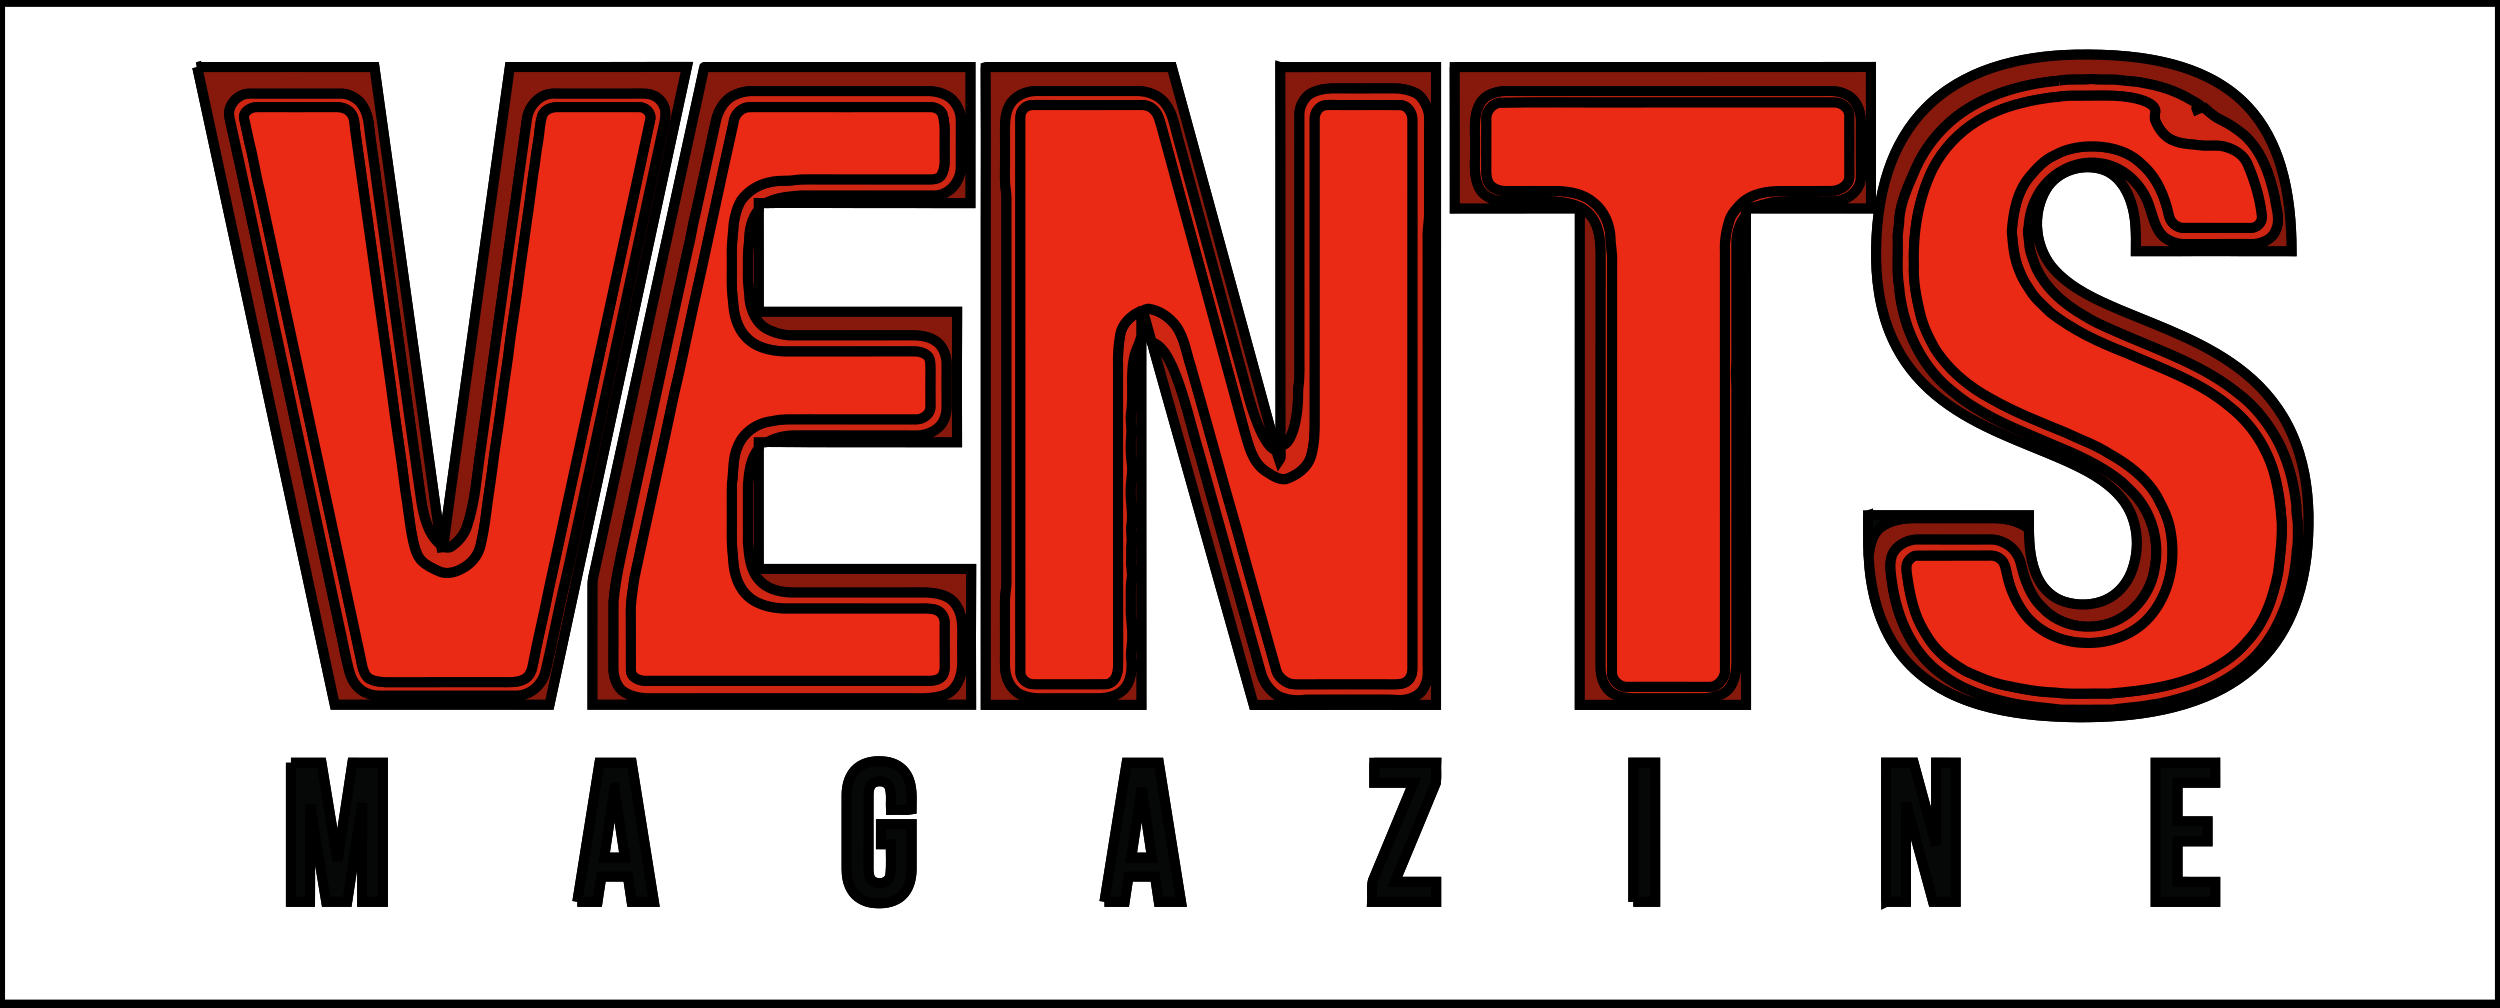
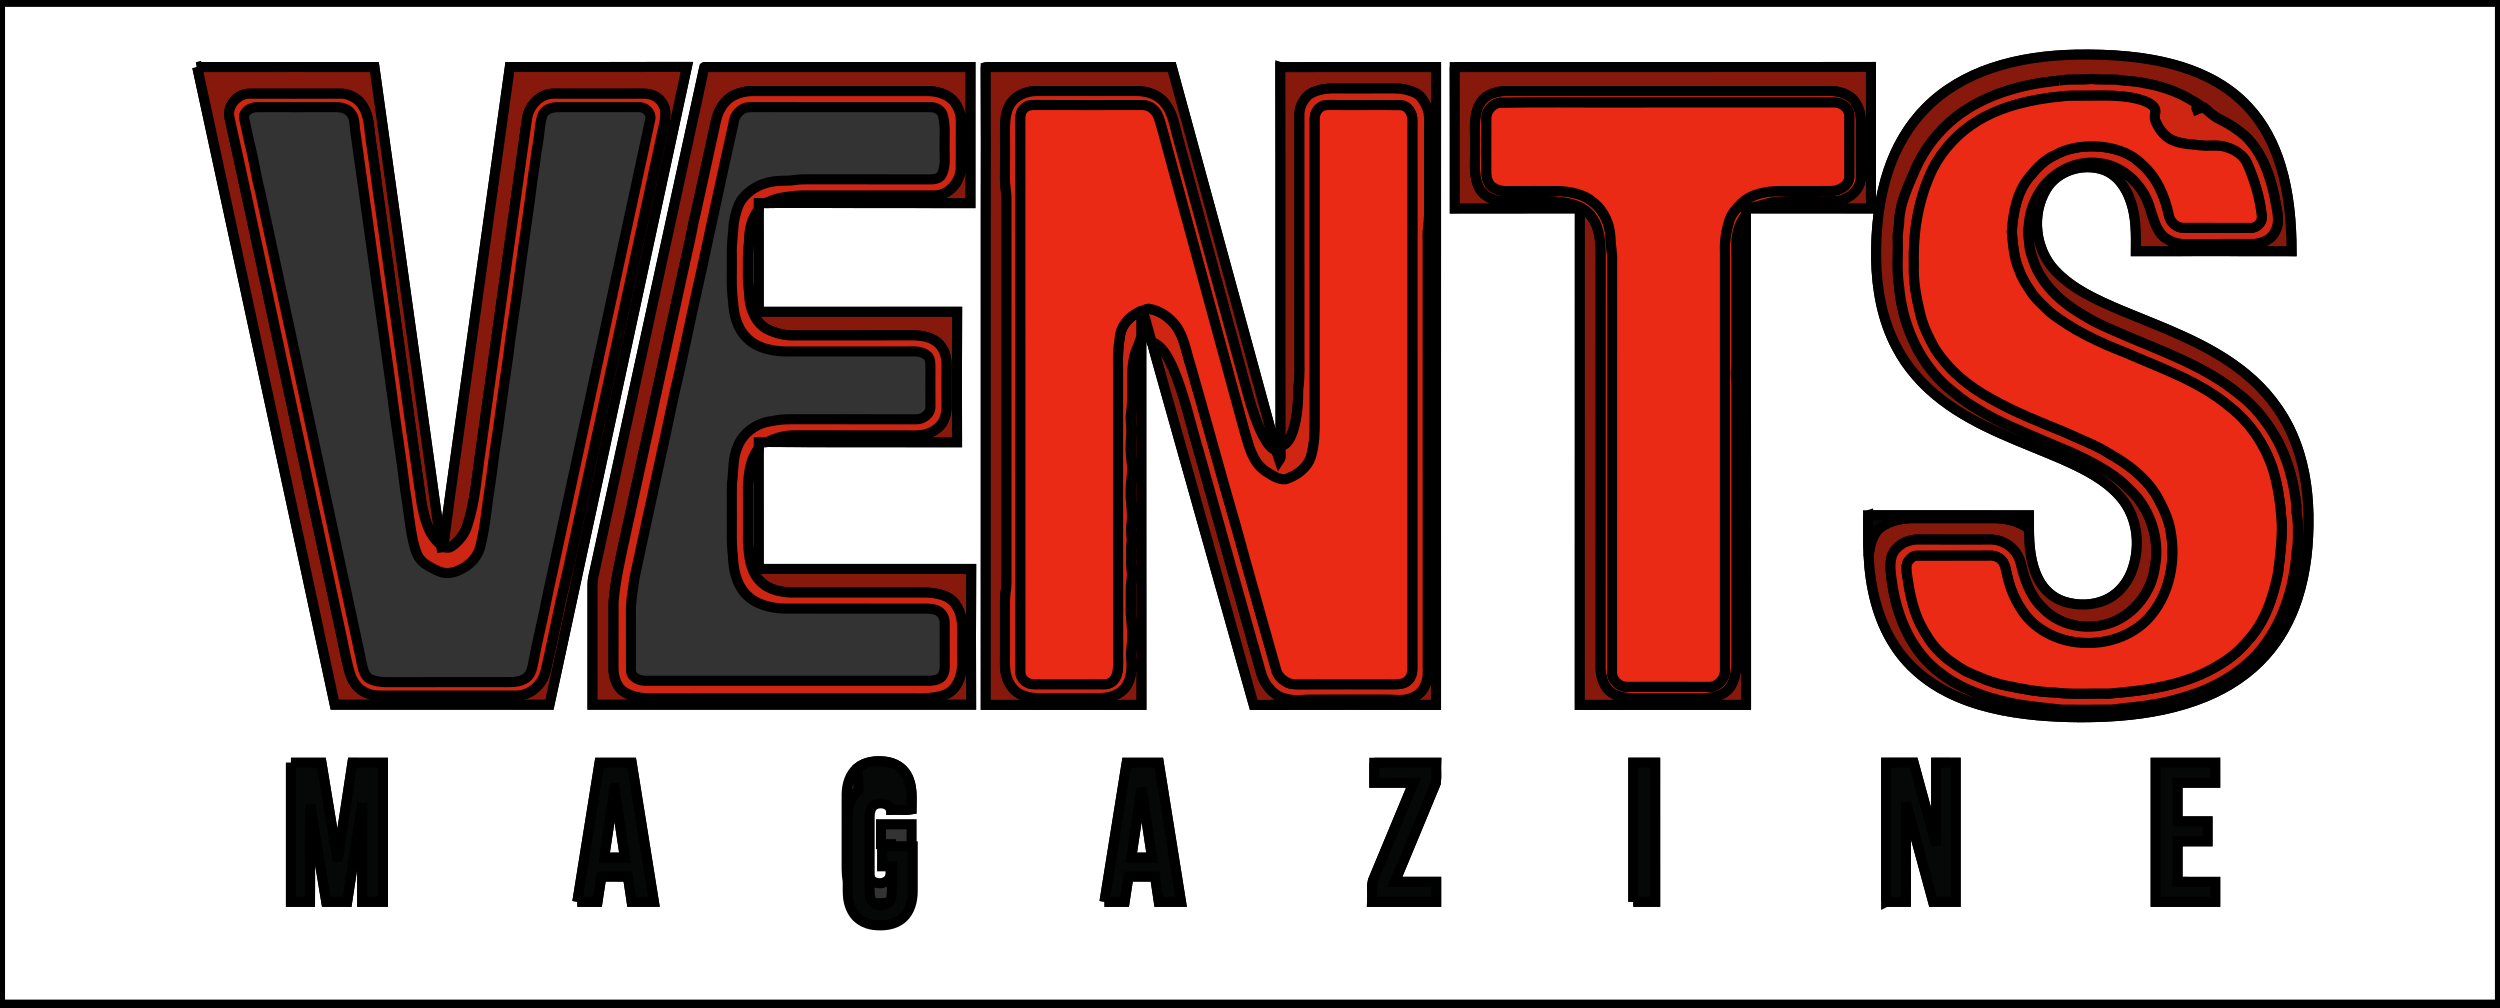
<svg xmlns="http://www.w3.org/2000/svg" width="248" height="100">
  <rect width="100%" height="100%" fill="#333333" stroke="none" />
  <g>
    <title>background</title>
    <rect x="-1" y="-1" width="250" height="102" id="canvas_background" fill="none" />
  </g>
  <g>
    <title>Layer 1</title>
    <g stroke="null" id="svg_30">
      <g stroke="null" id="#ffffffff">
        <path stroke="null" fill="#ffffff" d="m0,0.179l247.996,0l0,99.482l-247.996,0l0,-99.482m197.589,6.57c-2.429,0.815 -4.72,2.12 -6.527,3.95c-1.723,1.73 -2.967,3.898 -3.734,6.207c-0.941,2.821 -1.253,5.819 -1.212,8.782c0.051,3.003 0.604,6.053 2.015,8.729c1.074,2.068 2.659,3.846 4.509,5.253c3.563,2.724 7.876,4.121 11.943,5.887c2.121,0.948 4.308,2.005 5.834,3.816c1.727,2.035 1.975,5.053 0.985,7.477c-0.487,1.162 -1.387,2.171 -2.552,2.678c-1.281,0.558 -2.766,0.573 -4.09,0.153c-1.117,-0.356 -2.038,-1.203 -2.559,-2.243c-0.785,-1.536 -0.918,-3.298 -0.932,-4.993c-0.004,-0.441 -0.003,-0.883 0,-1.322c-5.316,0.004 -10.633,0.006 -15.95,-0.003c0.017,1.329 -0.034,2.66 0.048,3.988c0.15,3.079 0.849,6.217 2.525,8.843c1.292,2.045 3.198,3.662 5.357,4.735c2.745,1.37 5.802,1.983 8.839,2.269c2.687,0.237 5.395,0.258 8.086,0.06c2.958,-0.232 5.919,-0.777 8.669,-1.922c2.209,-0.917 4.263,-2.263 5.861,-4.053c1.457,-1.614 2.517,-3.563 3.189,-5.625c0.88,-2.693 1.151,-5.548 1.105,-8.368c-0.057,-2.728 -0.512,-5.483 -1.628,-7.988c-1.026,-2.337 -2.651,-4.392 -4.628,-5.999c-3.667,-3.004 -8.218,-4.539 -12.53,-6.349c-2.265,-0.979 -4.611,-2.018 -6.33,-3.847c-2.019,-2.104 -2.401,-5.585 -0.903,-8.079c1.128,-1.895 3.667,-2.649 5.705,-1.937c1.385,0.507 2.273,1.831 2.707,3.186c0.536,1.57 0.502,3.247 0.489,4.883c5.148,-0.004 10.297,-0.014 15.445,0.001c-0.011,-2.838 -0.252,-5.705 -1.073,-8.433c-0.65,-2.163 -1.706,-4.232 -3.259,-5.885c-1.777,-1.932 -4.156,-3.22 -6.648,-3.981c-3.373,-1.032 -6.931,-1.253 -10.44,-1.197c-2.812,0.061 -5.64,0.431 -8.316,1.328m-178.023,-0.089c2.745,12.625 5.452,25.259 8.182,37.887c1.815,8.452 3.656,16.898 5.457,25.352c7.1,0.004 14.2,-0.001 21.299,0.003c4.522,-21.091 9.098,-42.169 13.628,-63.257c-5.851,0.011 -11.704,0.007 -17.557,0.009c-1.644,11.779 -3.283,23.558 -4.927,35.337c-0.556,4.097 -1.165,8.188 -1.678,12.291c-0.048,0.006 -0.143,0.016 -0.191,0.021c-0.011,-0.06 -0.033,-0.177 -0.043,-0.237c-2.182,-15.807 -4.406,-31.606 -6.597,-47.411c-5.858,0.006 -11.717,-0.01 -17.575,0.006m50.306,-0.006c-3.666,16.874 -7.349,33.746 -11.021,50.618c-0.048,0.238 -0.071,0.48 -0.071,0.724c0.001,3.968 -0.001,7.936 -0.003,11.905c12.519,-0.003 25.036,-0.003 37.555,0c-0.016,-4.488 -0.017,-8.975 0.007,-13.463c-7.025,0.001 -14.051,-0.003 -21.077,0.003c-0.001,-3.984 0.007,-7.967 -0.004,-11.949c0.001,-0.211 0.003,-0.419 0.006,-0.629c0.295,-0.003 0.592,0.026 0.886,-0.02c6.261,0.048 12.524,0.004 18.787,0.023c-0.014,-4.312 -0.016,-8.623 0.009,-12.935c-6.561,0.001 -13.121,-0.003 -19.682,0.003c-0.003,-3.38 0.009,-6.76 -0.006,-10.138c0.003,-0.218 0.004,-0.436 0.007,-0.655c0.624,0 1.247,0.011 1.872,-0.009c6.374,0.02 12.75,-0.007 19.125,0.014c-0.004,-4.497 -0.006,-8.994 0.004,-13.492c-8.797,0.001 -17.595,0.001 -26.394,0m27.91,0.003c0.026,4.926 0.018,9.85 0.01,14.776c-0.011,16.161 0.011,32.323 -0.001,48.484c5.146,-0.001 10.291,-0.003 15.437,0c-0.018,-12.204 -0.001,-24.408 -0.011,-36.614c0.018,-0.704 -0.007,-1.411 -0.001,-2.116c0.003,-0.077 0.007,-0.23 0.01,-0.306c0.038,-0.018 0.115,-0.057 0.153,-0.077c0.279,1.04 0.582,2.073 0.862,3.113l0.033,0.016c0.071,0.313 0.153,0.625 0.242,0.935c3.279,11.687 6.561,23.374 9.856,35.057c6.027,-0.02 12.054,-0.007 18.08,-0.007c-0.001,-21.088 -0.009,-42.176 0.003,-63.264c-5.148,0.007 -10.295,-0.013 -15.444,0.01c0.031,12.536 -0.003,25.073 0.024,37.61c-0.081,0.459 0.153,1.025 -0.128,1.421c-0.111,-0.317 -0.197,-0.642 -0.285,-0.966l-0.054,-0.03c-0.109,-0.68 -0.336,-1.335 -0.503,-2.001c-3.268,-12.017 -6.557,-24.029 -9.823,-36.046c-6.152,0.006 -12.305,-0.003 -18.458,0.004m46.524,-0.003c0.016,4.675 0.006,9.349 0.01,14.024c4.135,-0.013 8.269,-0.006 12.404,-0.011c-0.011,16.417 0,32.836 -0.006,49.253c5.496,-0.006 10.991,-0.006 16.488,-0.001c-0.011,-16.188 0.007,-32.375 -0.01,-48.563c0.001,-0.228 0.001,-0.456 0.006,-0.684c4.132,-0.006 8.265,0 12.398,0.003c-0.011,-4.676 0.011,-9.352 -0.003,-14.028c-13.763,0.02 -27.525,0.003 -41.288,0.009m-59.244,69.52c-0.784,0.633 -1.069,1.688 -1.074,2.659c-0.001,2.459 0.001,4.917 -0.001,7.376c0,0.714 0.126,1.453 0.502,2.073c0.417,0.726 1.21,1.163 2.025,1.274c1,0.13 2.127,0.021 2.914,-0.675c0.754,-0.662 0.998,-1.715 1.002,-2.68c0.003,-1.479 0,-2.959 0,-4.437c-1.012,-0.001 -2.022,0 -3.034,0c-0.001,0.659 0,1.318 -0.001,1.977c0.329,0 0.656,0 0.986,0.001c-0.027,1.005 0.064,2.018 -0.051,3.017c-0.081,0.884 -1.322,1.121 -1.881,0.544c-0.266,-0.305 -0.291,-0.733 -0.295,-1.117c0.003,-2.456 -0.001,-4.91 0.003,-7.365c0.001,-0.434 0.095,-0.951 0.506,-1.185c0.541,-0.291 1.404,-0.154 1.606,0.499c0.205,0.71 0.078,1.462 0.112,2.191c0.675,-0.031 1.386,0.065 2.041,-0.043c0.01,-1.139 0.123,-2.371 -0.469,-3.4c-0.418,-0.757 -1.237,-1.22 -2.079,-1.324c-0.962,-0.12 -2.032,-0.021 -2.81,0.612m-56.2,-0.509c0,4.597 0,9.196 0,13.793c0.629,0 1.258,0 1.889,0c0.033,-3.21 -0.065,-6.424 0.052,-9.632c0.445,3.221 1.053,6.418 1.562,9.629c0.69,0.004 1.382,0.001 2.073,0.003c0.504,-3.266 0.981,-6.537 1.501,-9.801c-0.023,3.266 -0.004,6.534 -0.01,9.801c0.683,0 1.366,0 2.049,0c0,-4.597 0,-9.196 0,-13.793c-1.006,-0.001 -2.012,0 -3.017,-0.001c-0.495,3.247 -0.989,6.493 -1.477,9.741c-0.541,-3.245 -1.064,-6.493 -1.599,-9.74c-1.009,-0.001 -2.017,0 -3.024,0m28.408,13.793c0.666,0 1.334,-0.001 2.001,0.001c0.13,-0.836 0.242,-1.674 0.381,-2.508c0.88,0.006 1.759,0.001 2.637,0.003c0.122,0.835 0.251,1.669 0.373,2.504c0.733,0 1.467,0 2.199,0c-0.734,-4.599 -1.47,-9.196 -2.204,-13.793c-1.061,-0.001 -2.121,0 -3.183,0c-0.737,4.597 -1.47,9.194 -2.205,13.793m52.292,0c0.666,0 1.334,-0.001 2.001,0c0.13,-0.835 0.242,-1.672 0.381,-2.507c0.879,0.006 1.757,0.003 2.637,0.003c0.123,0.835 0.249,1.669 0.373,2.504c0.733,0 1.465,0 2.199,0c-0.734,-4.597 -1.47,-9.196 -2.204,-13.793c-1.061,-0.001 -2.121,0 -3.181,0c-0.74,4.597 -1.471,9.194 -2.206,13.793m26.765,-13.793c0,0.658 -0.001,1.317 0.001,1.977c1.301,-0.001 2.602,-0.001 3.903,0c-1.345,3.241 -2.697,6.479 -4.04,9.721c-0.16,0.682 -0.03,1.402 -0.071,2.099c2.116,0 4.232,0 6.347,0c0,-0.66 0,-1.321 0,-1.981c-1.368,0 -2.736,0 -4.104,0c1.353,-3.272 2.731,-6.534 4.07,-9.812c0.082,-0.662 0.01,-1.338 0.034,-2.004c-2.046,-0.001 -4.094,0 -6.14,0m25.697,13.791c0.721,0.001 1.444,0.001 2.168,0c-0.003,-4.597 0.001,-9.196 -0.001,-13.793c-0.723,0.001 -1.444,0.001 -2.165,0c-0.003,4.599 0,9.196 -0.001,13.793m25.083,0c0.65,0.001 1.302,0.001 1.954,0.001c0.02,-3.283 -0.037,-6.568 0.028,-9.85c0.883,3.285 1.786,6.566 2.673,9.85c0.744,0 1.489,0 2.236,0c-0.001,-4.599 0,-9.196 0,-13.793c-0.645,0 -1.288,0 -1.93,-0.001c-0.003,2.732 0.001,5.464 -0.003,8.197c-0.757,-2.729 -1.481,-5.469 -2.235,-8.198c-0.908,0.004 -1.815,0.001 -2.722,0.001c-0.003,4.597 0.001,9.196 -0.001,13.793m26.737,-13.791c0,4.599 0,9.199 0,13.797c1.967,0 3.935,0 5.904,0c-0.001,-0.66 -0.001,-1.319 0,-1.98c-1.246,-0.003 -2.491,0 -3.737,-0.001c0,-1.341 -0.001,-2.681 0.001,-4.023c0.991,0 1.981,0.003 2.973,0c-0.003,-0.659 -0.001,-1.318 0,-1.977c-0.992,-0.001 -1.984,0 -2.975,0c0,-1.28 0,-2.561 0,-3.84c1.244,0 2.49,0 3.737,0c-0.001,-0.659 0,-1.318 -0.001,-1.977c-1.967,0.001 -3.935,0 -5.902,0.001z" id="svg_1" />
        <path stroke="null" fill="#ffffff" d="m60.959,78.157c0.342,2.308 0.689,4.616 1.033,6.923c-0.689,0 -1.379,0 -2.068,0c0.343,-2.307 0.687,-4.616 1.034,-6.923z" id="svg_2" />
        <path stroke="null" fill="#ffffff" d="m112.216,85.08c0.344,-2.307 0.686,-4.616 1.036,-6.921c0.34,2.307 0.689,4.614 1.032,6.921c-0.69,0 -1.379,0 -2.068,0z" id="svg_3" />
      </g>
      <g stroke="null" id="#86190cff">
        <path stroke="null" fill="#86190c" d="m197.589,6.749c2.676,-0.897 5.504,-1.267 8.316,-1.328c3.509,-0.055 7.067,0.166 10.44,1.197c2.491,0.761 4.871,2.049 6.648,3.981c1.553,1.654 2.609,3.723 3.259,5.885c0.821,2.728 1.061,5.595 1.073,8.433c-5.148,-0.016 -10.297,-0.006 -15.445,-0.001c0.013,-1.637 0.047,-3.313 -0.489,-4.883c-0.434,-1.355 -1.322,-2.678 -2.707,-3.186c-2.038,-0.711 -4.577,0.043 -5.705,1.937c-1.498,2.494 -1.117,5.975 0.903,8.079c1.719,1.829 4.066,2.868 6.33,3.847c4.312,1.81 8.863,3.344 12.53,6.349c1.977,1.607 3.602,3.662 4.628,5.999c1.117,2.505 1.572,5.26 1.628,7.988c0.045,2.82 -0.225,5.676 -1.105,8.368c-0.672,2.062 -1.732,4.01 -3.189,5.625c-1.599,1.79 -3.652,3.136 -5.861,4.053c-2.749,1.145 -5.711,1.689 -8.669,1.922c-2.691,0.198 -5.399,0.177 -8.086,-0.06c-3.037,-0.286 -6.094,-0.898 -8.839,-2.269c-2.158,-1.073 -4.064,-2.69 -5.357,-4.735c-1.676,-2.626 -2.375,-5.763 -2.525,-8.843c0.129,-0.993 0.349,-2.085 1.151,-2.765c1.037,-0.774 2.385,-0.981 3.65,-0.942c2.412,0.007 4.825,0.006 7.237,0.001c1.349,-0.045 2.766,0.208 3.863,1.043c0.014,1.695 0.147,3.456 0.932,4.993c0.521,1.04 1.443,1.888 2.559,2.243c1.324,0.419 2.809,0.405 4.09,-0.153c1.165,-0.507 2.065,-1.516 2.552,-2.678c0.991,-2.423 0.743,-5.442 -0.985,-7.477c-1.526,-1.811 -3.713,-2.868 -5.834,-3.816c-4.067,-1.766 -8.381,-3.163 -11.943,-5.887c-1.851,-1.407 -3.435,-3.186 -4.509,-5.253c-1.411,-2.677 -1.964,-5.727 -2.015,-8.729c-0.041,-2.963 0.271,-5.96 1.212,-8.782c0.767,-2.308 2.011,-4.477 3.734,-6.207c1.807,-1.829 4.098,-3.135 6.527,-3.95m6.658,1.257c-3.635,0.334 -7.331,1.351 -10.25,3.626c-1.71,1.359 -3.092,3.125 -3.974,5.127c-0.694,1.642 -1.523,3.289 -1.617,5.103c0.004,0.618 -0.188,1.22 -0.146,1.841c0.051,1.567 -0.12,3.147 0.13,4.701c0.305,3.597 1.798,7.154 4.424,9.673c0.989,0.873 2.015,1.719 3.163,2.381c2.306,1.468 4.875,2.437 7.37,3.524c2.514,1.036 5.065,2.12 7.182,3.864c0.5,0.485 1.012,0.962 1.472,1.489c1.555,1.906 2.229,4.516 1.763,6.934c-0.313,2.394 -1.967,4.596 -4.232,5.47c-2.317,0.893 -5.204,0.405 -6.92,-1.448c-1.217,-1.145 -1.777,-2.785 -2.15,-4.37c-0.22,-0.962 -0.906,-1.803 -1.834,-2.153c-0.645,-0.323 -1.376,-0.235 -2.069,-0.239c-2.177,0 -4.353,0 -6.529,-0.001c-1.005,0.072 -2.039,0.675 -2.374,1.668c-0.251,0.863 -0.074,1.781 0.044,2.656c0.492,3.452 2.017,6.962 4.936,9.028c1.954,1.488 4.328,2.284 6.7,2.817c1.696,0.38 3.434,0.485 5.154,0.699c1.703,0.003 3.41,0.021 5.113,-0.01c1.27,-0.194 2.556,-0.242 3.818,-0.483c1.28,-0.156 2.52,-0.53 3.75,-0.901c2.524,-0.789 4.881,-2.158 6.713,-4.077c2.521,-2.84 3.72,-6.636 3.952,-10.376c0.157,-0.73 0.092,-1.475 0.111,-2.215c0.028,-0.717 -0.207,-1.413 -0.146,-2.13c-0.258,-2.401 -0.877,-4.798 -2.1,-6.899c-0.948,-1.624 -2.155,-3.132 -3.672,-4.261c-3.305,-2.693 -7.386,-4.114 -11.256,-5.773c-1.387,-0.618 -2.814,-1.166 -4.097,-1.992c-1.987,-1.138 -3.815,-2.725 -4.76,-4.852c-0.282,-0.789 -0.632,-1.583 -0.632,-2.436c-0.069,-0.523 -0.194,-1.047 -0.037,-1.569c0.048,-1.005 0.329,-1.985 0.795,-2.875c1.104,-2.232 3.65,-3.696 6.14,-3.377c2.321,0.221 4.283,2.026 5.012,4.193c0.394,1.103 0.587,2.382 1.526,3.186c0.601,0.431 1.345,0.69 2.092,0.662c2.267,-0.017 4.536,0.006 6.804,-0.01c0.815,-0.096 1.735,-0.439 2.079,-1.253c0.578,-1.057 0.103,-2.253 -0.045,-3.356c-0.479,-2.232 -1.268,-4.536 -2.975,-6.136c-0.734,-0.624 -1.543,-1.165 -2.413,-1.579c-0.609,-0.282 -1.104,-0.747 -1.6,-1.186c-0.269,0.009 -0.521,0.068 -0.76,0.179c-0.156,-0.34 0.291,-0.225 0.495,-0.217c-0.275,-0.371 -0.721,-0.534 -1.1,-0.767c-1.409,-0.842 -2.987,-1.366 -4.601,-1.634c-0.881,-0.215 -1.791,-0.18 -2.678,-0.337c-0.852,-0.051 -1.706,0.04 -2.554,-0.081c-1.07,0.152 -2.157,-0.041 -3.22,0.173z" id="svg_4" />
        <path stroke="null" fill="#86190c" d="m19.566,6.659c5.858,-0.016 11.717,0 17.575,-0.006c2.191,15.805 4.414,31.605 6.597,47.411c-1.27,-1.023 -1.652,-2.691 -1.93,-4.217c-1.513,-10.467 -2.908,-20.953 -4.403,-31.426c-0.232,-2.014 -0.598,-4.009 -0.813,-6.026c-0.095,-0.849 -0.363,-1.72 -0.968,-2.348c-0.512,-0.472 -1.193,-0.789 -1.9,-0.755c-2.975,0.013 -5.95,0.003 -8.926,0.003c-1.199,-0.048 -2.293,1.163 -2.038,2.354c1.334,5.973 2.6,11.959 3.89,17.941c2.345,10.841 4.669,21.686 7.015,32.527c0.367,1.536 0.605,3.102 1.033,4.625c0.258,0.879 0.859,1.719 1.749,2.035c0.707,0.303 1.491,0.218 2.24,0.224c4.158,-0.003 8.316,-0.001 12.472,0c1.41,0.03 2.654,-1.077 2.96,-2.423c0.526,-2.25 0.972,-4.518 1.458,-6.778c1.008,-4.212 1.859,-8.459 2.787,-12.687c2.423,-11.215 4.825,-22.433 7.257,-33.647c0.17,-0.874 0.497,-1.757 0.336,-2.659c-0.16,-0.551 -0.537,-1.067 -1.074,-1.301c-0.565,-0.281 -1.214,-0.205 -1.822,-0.214c-2.694,0.004 -5.388,0.011 -8.08,-0.001c-1.359,-0.052 -2.487,1.152 -2.694,2.436c-1.55,10.981 -3.058,21.97 -4.606,32.949c-0.383,2.487 -0.521,5.039 -1.318,7.443c-0.245,0.842 -0.822,1.559 -1.528,2.065c-0.249,0.211 -0.573,0.142 -0.863,0.096c0.513,-4.103 1.122,-8.194 1.678,-12.291c1.644,-11.779 3.283,-23.558 4.927,-35.337c5.853,-0.001 11.705,0.003 17.557,-0.009c-4.531,21.088 -9.106,42.166 -13.628,63.257c-7.1,-0.004 -14.2,0.001 -21.299,-0.003c-1.801,-8.455 -3.642,-16.901 -5.457,-25.352c-2.731,-12.628 -5.437,-25.262 -8.182,-37.887z" id="svg_5" />
        <path stroke="null" fill="#86190c" d="m69.872,6.654c8.799,0.001 17.596,0.001 26.394,0c-0.01,4.498 -0.009,8.996 -0.004,13.492c-6.376,-0.021 -12.751,0.006 -19.125,-0.014c-0.264,-0.048 -0.524,-0.113 -0.782,-0.177c0.999,-0.408 2.085,-0.496 3.15,-0.568c4.394,0.001 8.789,0 13.182,0.001c1.453,0.003 2.605,-1.368 2.62,-2.768c0.003,-1.559 -0.007,-3.119 0.004,-4.679c0.016,-0.631 -0.228,-1.239 -0.59,-1.746c-0.625,-0.859 -1.737,-1.156 -2.751,-1.161c-5.809,0.007 -11.619,0.003 -17.428,0.001c-0.71,0.023 -1.419,0.224 -2.031,0.585c-0.835,0.561 -1.322,1.516 -1.518,2.481c-0.665,3.021 -1.312,6.047 -1.984,9.067c-0.315,1.192 -0.465,2.419 -0.781,3.611c-2.097,9.498 -4.137,19.008 -6.227,28.507c-0.465,2.117 -0.951,4.239 -1.137,6.401c-0.017,2.175 0.006,4.351 -0.011,6.526c-0.016,0.811 0.232,1.674 0.816,2.256c0.866,0.672 2.014,0.833 3.081,0.795c8.27,-0.013 16.539,-0.001 24.808,-0.006c1.407,-0.035 2.874,0.162 4.217,-0.363c0.738,-0.278 1.209,-0.979 1.447,-1.702c0.344,-0.998 0.187,-2.066 0.217,-3.099c-0.03,-1.351 0.214,-2.834 -0.585,-4.027c-0.614,-1.034 -1.924,-1.248 -3.026,-1.288c-4.25,0.004 -8.501,-0.003 -12.753,0.003c-1.339,0.041 -2.865,-0.186 -3.791,-1.256c-0.886,-0.992 -0.991,-2.386 -1.094,-3.649c-0.007,-1.932 -0.003,-3.862 -0.001,-5.793c0.096,-1.246 0.238,-2.592 1.067,-3.592c0.011,3.982 0.003,7.966 0.004,11.949c7.026,-0.006 14.052,-0.001 21.077,-0.003c-0.024,4.488 -0.023,8.975 -0.007,13.463c-12.519,-0.003 -25.036,-0.003 -37.555,0c0.001,-3.969 0.004,-7.937 0.003,-11.905c0,-0.244 0.023,-0.486 0.071,-0.724c3.672,-16.872 7.355,-33.744 11.021,-50.618l0,0z" id="svg_6" />
        <path stroke="null" fill="#86190c" d="m97.783,6.657c6.153,-0.007 12.306,0.001 18.458,-0.004c3.266,12.017 6.556,24.029 9.823,36.046c0.167,0.666 0.394,1.321 0.503,2.001c-0.689,-0.302 -1.019,-1.025 -1.377,-1.635c-1.053,-2.178 -1.545,-4.56 -2.208,-6.872c-2.055,-7.526 -4.107,-15.054 -6.16,-22.582c-0.325,-1.131 -0.48,-2.367 -1.231,-3.317c-0.636,-0.866 -1.746,-1.253 -2.789,-1.26c-3.351,0.01 -6.704,0.004 -10.056,0.001c-0.993,0.014 -2.043,0.468 -2.562,1.348c-0.405,0.677 -0.473,1.491 -0.49,2.262c0.006,1.705 0.011,3.41 -0.003,5.114c-0.014,0.612 0.132,1.214 0.146,1.827c0.003,12.758 0.001,25.518 0.001,38.276c-0.009,0.568 -0.142,1.127 -0.145,1.695c0.004,1.746 0,3.492 0.001,5.238c0.003,0.845 -0.078,1.723 0.228,2.532c0.261,0.704 0.764,1.369 1.492,1.631c0.686,0.286 1.44,0.329 2.175,0.308c1.797,-0.013 3.594,-0.001 5.389,-0.003c0.88,-0.011 1.827,-0.211 2.466,-0.859c0.717,-0.704 0.832,-1.79 0.795,-2.742c-0.166,-0.855 0.111,-1.703 0.071,-2.561c0.031,-0.949 -0.19,-1.886 -0.145,-2.836c0.033,-0.947 -0.068,-1.899 0.086,-2.837c0.12,-0.614 -0.103,-1.222 -0.051,-1.835c0.037,-0.567 -0.044,-1.135 0.037,-1.699c0.088,-0.614 -0.123,-1.227 -0.004,-1.841c0.177,-1.137 -0.123,-2.269 -0.074,-3.407c-0.016,-0.901 0.247,-1.795 0.103,-2.695c-0.132,-0.938 -0.13,-1.892 -0.047,-2.834c0.072,-0.71 -0.133,-1.417 -0.021,-2.126c0.292,-1.953 -0.146,-3.968 0.391,-5.892c0.194,-0.605 0.509,-1.168 0.629,-1.795c0.01,12.206 -0.007,24.41 0.011,36.614c-5.146,-0.003 -10.291,-0.001 -15.437,0c0.013,-16.161 -0.01,-32.323 0.001,-48.484c0.009,-4.926 0.016,-9.85 -0.01,-14.776z" id="svg_7" />
        <path stroke="null" fill="#86190c" d="m127.009,6.664c5.148,-0.023 10.295,-0.003 15.444,-0.01c-0.011,21.088 -0.004,42.176 -0.003,63.264c-6.026,0 -12.053,-0.013 -18.08,0.007c-3.295,-11.683 -6.577,-23.37 -9.856,-35.057c-0.089,-0.31 -0.171,-0.622 -0.242,-0.935c1.1,0.398 1.611,1.567 2.087,2.547c1.154,2.727 1.757,5.639 2.61,8.466c2.043,7.305 4.098,14.608 6.16,21.909c0.285,0.893 0.873,1.702 1.679,2.189c0.845,0.395 1.808,0.497 2.728,0.357c1.882,-0.023 3.765,0.001 5.649,-0.007c1.2,0.013 2.402,-0.044 3.601,0.052c1.006,0.011 2.174,-0.418 2.559,-1.428c0.356,-0.692 0.285,-1.484 0.279,-2.233c-0.004,-14.028 0.006,-28.056 -0.004,-42.084c-0.051,-0.795 0.119,-1.576 0.139,-2.367c0.001,-2.848 0,-5.697 0.001,-8.545c-0.007,-0.717 0.089,-1.47 -0.215,-2.143c-0.252,-0.573 -0.59,-1.176 -1.182,-1.448c-0.642,-0.288 -1.348,-0.428 -2.049,-0.427c-2.083,0.011 -4.165,0.003 -6.248,0.003c-0.778,0.035 -1.594,0.184 -2.246,0.632c-0.556,0.487 -0.935,1.219 -0.924,1.966c0.009,7.844 0.001,15.689 0.004,23.533c-0.011,1.227 0.065,2.459 -0.119,3.677c0.007,1.38 -0.088,2.776 -0.493,4.101c-0.235,0.642 -0.502,1.421 -1.256,1.591c-0.027,-12.537 0.007,-25.074 -0.024,-37.61z" id="svg_8" />
        <path stroke="null" fill="#86190c" d="m144.307,6.654c13.763,-0.006 27.525,0.011 41.288,-0.009c0.014,4.676 -0.009,9.352 0.003,14.028c-4.134,-0.003 -8.266,-0.009 -12.398,-0.003c1.146,-0.081 2.188,-0.648 3.343,-0.682c1.852,-0.101 3.711,0.001 5.565,-0.045c1.254,-0.091 2.549,-1.137 2.483,-2.476c-0.014,-1.842 -0.01,-3.685 -0.007,-5.525c-0.011,-1.026 -0.489,-2.154 -1.485,-2.575c-0.787,-0.415 -1.698,-0.336 -2.555,-0.33c-10.396,0 -20.792,0.001 -31.187,-0.001c-0.991,0.018 -2.1,0.384 -2.579,1.321c-0.675,1.271 -0.405,2.755 -0.458,4.134c0.061,1.325 -0.205,2.722 0.34,3.979c0.394,0.945 1.431,1.462 2.42,1.478c1.644,0.021 3.291,-0.023 4.936,0.014c1.248,0.106 2.637,0.264 3.571,1.193c1.003,0.988 1.165,2.483 1.205,3.818c-0.014,13.749 0.003,27.496 -0.009,41.244c0.001,0.962 0.339,2.039 1.202,2.564c0.856,0.502 1.882,0.502 2.844,0.482c2.08,-0.009 4.161,0.003 6.241,-0.003c0.979,-0.052 2.117,-0.327 2.643,-1.244c0.622,-1.05 0.539,-2.324 0.534,-3.499c0.001,-8.455 -0.001,-16.908 0.001,-25.362c0.035,-0.71 -0.044,-1.416 -0.057,-2.124c0.111,-1.462 0.034,-2.931 0.051,-4.396c0.01,-2.836 0.003,-5.673 0.003,-8.508c0.004,-0.995 0.3,-2.002 0.948,-2.77c0.017,16.188 -0.001,32.375 0.01,48.563c-5.497,-0.004 -10.993,-0.004 -16.488,0.001c0.006,-16.417 -0.006,-32.836 0.006,-49.253c-4.135,0.006 -8.269,-0.001 -12.404,0.011c-0.004,-4.675 0.006,-9.349 -0.01,-14.024z" id="svg_9" />
        <path stroke="null" fill="#86190c" d="m74.302,23.991c-0.011,-1.128 0.222,-2.306 0.955,-3.196c0.014,3.378 0.003,6.758 0.006,10.138c6.561,-0.006 13.121,-0.001 19.682,-0.003c-0.024,4.312 -0.023,8.623 -0.009,12.935c-6.262,-0.018 -12.526,0.026 -18.787,-0.023c0.85,-0.47 1.824,-0.667 2.79,-0.659c3.969,0.01 7.937,-0.007 11.907,0.009c0.84,0.013 1.702,-0.275 2.313,-0.863c0.541,-0.526 0.745,-1.307 0.733,-2.043c-0.007,-1.369 -0.011,-2.739 0.001,-4.108c0.016,-0.74 -0.225,-1.505 -0.733,-2.055c-0.676,-0.677 -1.684,-0.849 -2.602,-0.856c-3.923,0.014 -7.844,-0.003 -11.765,0.009c-0.94,0.021 -1.886,-0.203 -2.718,-0.636c-1.047,-0.573 -1.57,-1.763 -1.725,-2.897c-0.026,-0.786 -0.176,-1.564 -0.169,-2.352c0.024,-1.134 -0.055,-2.273 0.119,-3.4l0,-0z" id="svg_10" />
      </g>
      <g stroke="null" id="#cf2513ff">
        <path stroke="null" fill="#cf2513" d="m204.246,8.006c1.063,-0.214 2.15,-0.021 3.22,-0.173c0.847,0.12 1.702,0.03 2.554,0.081c0.887,0.157 1.797,0.122 2.678,0.337c1.614,0.268 3.193,0.792 4.601,1.634c0.378,0.232 0.825,0.395 1.1,0.767c-0.204,-0.009 -0.65,-0.123 -0.495,0.217c0.238,-0.111 0.49,-0.17 0.76,-0.179c0.496,0.439 0.991,0.904 1.6,1.186c0.87,0.414 1.679,0.955 2.413,1.579c1.706,1.6 2.496,3.904 2.975,6.136c0.149,1.103 0.624,2.299 0.045,3.356c-0.344,0.813 -1.264,1.156 -2.079,1.253c-2.267,0.016 -4.536,-0.007 -6.804,0.01c-0.747,0.028 -1.491,-0.231 -2.092,-0.662c-0.94,-0.804 -1.132,-2.083 -1.526,-3.186c-0.73,-2.167 -2.691,-3.972 -5.012,-4.193c-2.49,-0.319 -5.036,1.145 -6.14,3.377c-0.466,0.89 -0.747,1.871 -0.795,2.875c-0.157,0.522 -0.033,1.046 0.037,1.569c0,0.853 0.35,1.647 0.632,2.436c0.945,2.127 2.773,3.714 4.76,4.852c1.282,0.826 2.71,1.375 4.097,1.992c3.87,1.659 7.951,3.081 11.256,5.773c1.516,1.129 2.724,2.637 3.672,4.261c1.223,2.1 1.842,4.498 2.1,6.899c-0.061,0.717 0.174,1.413 0.146,2.13c-0.018,0.74 0.047,1.485 -0.111,2.215c-0.232,3.74 -1.431,7.536 -3.952,10.376c-1.832,1.919 -4.189,3.288 -6.713,4.077c-1.23,0.371 -2.47,0.745 -3.75,0.901c-1.261,0.241 -2.548,0.289 -3.818,0.483c-1.703,0.031 -3.41,0.013 -5.113,0.01c-1.72,-0.214 -3.458,-0.319 -5.154,-0.699c-2.372,-0.533 -4.746,-1.329 -6.7,-2.817c-2.919,-2.066 -4.444,-5.576 -4.936,-9.028c-0.118,-0.874 -0.295,-1.793 -0.044,-2.656c0.334,-0.993 1.369,-1.596 2.374,-1.668c2.175,0.001 4.352,0.001 6.529,0.001c0.693,0.004 1.424,-0.084 2.069,0.239c0.928,0.35 1.614,1.19 1.834,2.153c0.373,1.586 0.932,3.225 2.15,4.37c1.716,1.854 4.603,2.341 6.92,1.448c2.265,-0.874 3.918,-3.077 4.232,-5.47c0.466,-2.418 -0.208,-5.028 -1.763,-6.934c-0.461,-0.527 -0.972,-1.005 -1.472,-1.489c-2.117,-1.744 -4.668,-2.829 -7.182,-3.864c-2.496,-1.087 -5.065,-2.056 -7.37,-3.524c-1.148,-0.662 -2.174,-1.508 -3.163,-2.381c-2.626,-2.52 -4.12,-6.077 -4.424,-9.673c-0.251,-1.553 -0.079,-3.133 -0.13,-4.701c-0.043,-0.621 0.15,-1.223 0.146,-1.841c0.094,-1.814 0.923,-3.461 1.617,-5.103c0.881,-2.002 2.263,-3.768 3.974,-5.127c2.919,-2.276 6.615,-3.292 10.25,-3.626m0.15,1.566c-2.853,0.299 -5.739,0.924 -8.218,2.425c-1.883,1.139 -3.441,2.809 -4.451,4.763c-1.423,2.936 -1.964,6.244 -1.868,9.489c-0.069,1.579 0.217,3.149 0.581,4.679c0.279,1.291 0.853,2.494 1.496,3.641c1.366,2.143 3.387,3.811 5.61,5.004c2.333,1.322 4.838,2.304 7.315,3.316c1.465,0.706 3.021,1.234 4.394,2.123c1.848,1.027 3.607,2.364 4.705,4.205c0.614,1.115 1.189,2.282 1.379,3.553c0.485,2.802 -0.047,5.887 -1.851,8.139c-1.539,1.981 -4.129,2.97 -6.597,2.875c-2.236,-0.023 -4.487,-0.964 -5.925,-2.702c-0.93,-1.18 -1.56,-2.586 -1.869,-4.054c-0.103,-0.407 -0.147,-0.839 -0.354,-1.21c-0.266,-0.463 -0.809,-0.727 -1.338,-0.693c-2.412,0.014 -4.824,0.001 -7.236,0.009c-0.353,-0.033 -0.618,0.239 -0.825,0.486c-0.296,0.344 -0.213,0.836 -0.188,1.254c0.244,1.727 0.563,3.476 1.338,5.056c0.48,0.903 1.009,1.791 1.713,2.541c0.784,0.849 1.759,1.492 2.744,2.083c1.274,0.588 2.573,1.152 3.955,1.436c1.608,0.336 3.232,0.66 4.881,0.703c1.783,0.225 3.585,0.065 5.377,0.116c3.792,-0.299 7.749,-0.828 11.035,-2.89c1.017,-0.599 1.947,-1.359 2.698,-2.274c1.766,-1.854 2.596,-4.373 3.086,-6.835c0.204,-1.627 0.405,-3.264 0.366,-4.906c-0.116,-1.81 -0.35,-3.624 -0.884,-5.362c-0.781,-2.389 -2.24,-4.573 -4.217,-6.135c-3.009,-2.559 -6.806,-3.836 -10.37,-5.399c-2.667,-1.032 -5.293,-2.263 -7.545,-4.049c-0.682,-0.687 -1.457,-1.305 -1.954,-2.148c-0.436,-0.635 -0.838,-1.298 -1.095,-2.026c-0.513,-1.199 -0.601,-2.511 -0.718,-3.792c0.136,-1.907 0.492,-3.928 1.75,-5.44c0.706,-0.855 1.484,-1.705 2.518,-2.16c1.227,-0.69 2.664,-0.914 4.057,-0.866c1.661,0.058 3.38,0.561 4.577,1.769c1.496,1.29 2.294,3.198 2.695,5.093c0.136,0.69 0.801,1.25 1.513,1.22c2.172,0.01 4.346,-0.009 6.522,0.001c0.633,0.052 1.25,-0.516 1.175,-1.166c-0.187,-1.778 -0.714,-3.512 -1.417,-5.151c-0.36,-0.85 -1.178,-1.403 -2.036,-1.664c-0.857,-0.319 -1.78,-0.082 -2.664,-0.207c-0.842,-0.115 -1.713,-0.102 -2.515,-0.415c-0.932,-0.3 -1.573,-1.142 -1.93,-2.015c-0.156,-0.363 0.034,-0.752 -0.02,-1.125c-0.196,-0.473 -0.697,-0.689 -1.139,-0.864c-1.943,-0.667 -4.018,-0.49 -6.036,-0.502c-0.74,0.009 -1.485,-0.034 -2.219,0.075z" id="svg_11" />
        <path stroke="null" fill="#cf2513" d="m129.821,9.406c0.652,-0.448 1.468,-0.597 2.246,-0.632c2.083,0 4.165,0.009 6.248,-0.003c0.701,-0.001 1.407,0.139 2.049,0.427c0.592,0.272 0.93,0.876 1.182,1.448c0.305,0.673 0.208,1.426 0.215,2.143c-0.001,2.848 0,5.697 -0.001,8.545c-0.02,0.791 -0.19,1.572 -0.139,2.367c0.01,14.028 0,28.056 0.004,42.084c0.006,0.75 0.077,1.542 -0.279,2.233c-0.385,1.01 -1.553,1.44 -2.559,1.428c-1.199,-0.096 -2.401,-0.04 -3.601,-0.052c-1.883,0.009 -3.767,-0.016 -5.649,0.007c-0.92,0.14 -1.883,0.038 -2.728,-0.357c-0.806,-0.487 -1.394,-1.297 -1.679,-2.189c-2.062,-7.301 -4.117,-14.603 -6.16,-21.909c-0.853,-2.827 -1.457,-5.739 -2.61,-8.466c-0.476,-0.979 -0.988,-2.148 -2.087,-2.547l-0.033,-0.016c-0.279,-1.04 -0.582,-2.073 -0.862,-3.113c0.213,-0.094 0.434,-0.231 0.679,-0.166c1.044,0.188 1.964,0.85 2.602,1.682c0.85,1.19 1.03,2.678 1.481,4.037c1.519,5.309 2.96,10.64 4.497,15.944c1.302,4.771 2.676,9.526 4.003,14.289c0.194,0.541 0.675,0.942 1.188,1.173c0.499,0.173 1.04,0.105 1.56,0.116c2.977,-0.016 5.953,-0.004 8.931,-0.001c0.446,-0.009 0.951,-0.017 1.301,-0.342c0.351,-0.282 0.486,-0.741 0.482,-1.178c0.001,-18.141 0.001,-36.282 0.003,-54.423c0.04,-0.713 -0.461,-1.515 -1.237,-1.502c-2.265,-0.044 -4.532,0.016 -6.796,-0.021c-0.353,0.011 -0.743,-0.024 -1.043,0.191c-0.394,0.259 -0.618,0.724 -0.607,1.19c0.004,9.968 0,19.937 0.003,29.905c0.007,1.171 -0.028,2.362 -0.346,3.496c-0.326,1.186 -1.417,1.978 -2.537,2.345c-0.767,0.084 -1.431,-0.442 -2.051,-0.825c-1.281,-0.903 -1.621,-2.524 -2.041,-3.934c-2.728,-10.016 -5.47,-20.03 -8.187,-30.049c-0.214,-0.669 -0.317,-1.454 -0.901,-1.92c-0.31,-0.282 -0.727,-0.404 -1.139,-0.395c-3.492,0.001 -6.985,0.013 -10.477,-0.003c-0.412,-0.001 -0.881,0.017 -1.168,0.36c-0.3,0.251 -0.361,0.653 -0.357,1.022c0.006,18.284 -0.003,36.569 0.006,54.852c-0.017,0.714 0.69,1.261 1.373,1.222c2.317,0.003 4.635,0.007 6.954,-0.001c0.503,0.035 0.959,-0.303 1.154,-0.754c0.261,-0.595 0.2,-1.26 0.207,-1.892c-0.013,-9.636 -0.003,-19.273 -0.007,-28.909c-0.034,-1.039 0.033,-2.08 0.213,-3.103c0.162,-1.016 0.955,-1.814 1.839,-2.267c0.085,0.081 0.17,0.162 0.256,0.242c-0.006,0.704 0.02,1.411 0.001,2.116c-0.12,0.628 -0.435,1.19 -0.629,1.795c-0.537,1.924 -0.099,3.94 -0.391,5.892c-0.112,0.709 0.094,1.416 0.021,2.126c-0.084,0.942 -0.085,1.896 0.047,2.834c0.143,0.9 -0.119,1.794 -0.103,2.695c-0.05,1.138 0.251,2.27 0.074,3.407c-0.119,0.614 0.092,1.227 0.004,1.841c-0.081,0.564 0,1.132 -0.037,1.699c-0.052,0.614 0.171,1.222 0.051,1.835c-0.154,0.938 -0.054,1.89 -0.086,2.837c-0.045,0.949 0.176,1.886 0.145,2.836c0.04,0.857 -0.237,1.706 -0.071,2.561c0.037,0.952 -0.078,2.038 -0.795,2.742c-0.639,0.648 -1.586,0.847 -2.466,0.859c-1.795,0.001 -3.592,-0.01 -5.389,0.003c-0.735,0.021 -1.489,-0.021 -2.175,-0.308c-0.728,-0.262 -1.231,-0.927 -1.492,-1.631c-0.306,-0.809 -0.225,-1.688 -0.228,-2.532c-0.001,-1.746 0.003,-3.492 -0.001,-5.238c0.003,-0.568 0.136,-1.127 0.145,-1.695c0,-12.758 0.001,-25.518 -0.001,-38.276c-0.014,-0.612 -0.16,-1.214 -0.146,-1.827c0.014,-1.705 0.009,-3.41 0.003,-5.114c0.017,-0.771 0.085,-1.584 0.49,-2.262c0.519,-0.88 1.569,-1.334 2.562,-1.348c3.351,0.003 6.704,0.009 10.056,-0.001c1.043,0.007 2.153,0.394 2.789,1.26c0.751,0.951 0.907,2.187 1.231,3.317c2.053,7.528 4.105,15.055 6.16,22.582c0.663,2.311 1.155,4.693 2.208,6.872c0.359,0.611 0.689,1.334 1.377,1.635l0.054,0.03c0.088,0.325 0.174,0.649 0.285,0.966c0.281,-0.397 0.047,-0.962 0.128,-1.421c0.754,-0.17 1.02,-0.949 1.256,-1.591c0.405,-1.325 0.5,-2.721 0.493,-4.101c0.184,-1.219 0.108,-2.45 0.119,-3.677c-0.003,-7.844 0.004,-15.689 -0.004,-23.533c-0.011,-0.747 0.368,-1.478 0.924,-1.966z" id="svg_12" />
        <path stroke="null" fill="#cf2513" d="m72.512,9.621c0.612,-0.361 1.321,-0.563 2.031,-0.585c5.809,0.001 11.619,0.006 17.428,-0.001c1.013,0.004 2.126,0.302 2.751,1.161c0.361,0.507 0.605,1.115 0.59,1.746c-0.011,1.56 -0.001,3.12 -0.004,4.679c-0.016,1.4 -1.168,2.77 -2.62,2.768c-4.393,-0.001 -8.788,0 -13.182,-0.001c-1.066,0.072 -2.151,0.16 -3.15,0.568c0.258,0.064 0.519,0.129 0.782,0.177c-0.625,0.02 -1.248,0.009 -1.872,0.009c-0.003,0.218 -0.004,0.436 -0.007,0.655c-0.733,0.89 -0.966,2.068 -0.955,3.196c-0.174,1.127 -0.095,2.266 -0.119,3.4c-0.007,0.788 0.143,1.566 0.169,2.352c0.154,1.134 0.677,2.324 1.725,2.897c0.832,0.434 1.778,0.658 2.718,0.636c3.921,-0.011 7.842,0.006 11.765,-0.009c0.918,0.007 1.926,0.179 2.602,0.856c0.507,0.55 0.748,1.315 0.733,2.055c-0.013,1.369 -0.009,2.739 -0.001,4.108c0.013,0.737 -0.191,1.518 -0.733,2.043c-0.611,0.588 -1.472,0.876 -2.313,0.863c-3.969,-0.016 -7.937,0.001 -11.907,-0.009c-0.966,-0.009 -1.94,0.188 -2.79,0.659c-0.293,0.045 -0.591,0.017 -0.886,0.02c-0.003,0.21 -0.004,0.418 -0.006,0.629c-0.829,1 -0.971,2.347 -1.067,3.592c-0.001,1.932 -0.006,3.862 0.001,5.793c0.103,1.263 0.208,2.657 1.094,3.649c0.925,1.07 2.452,1.297 3.791,1.256c4.251,-0.006 8.503,0.001 12.753,-0.003c1.101,0.04 2.412,0.254 3.026,1.288c0.799,1.193 0.556,2.677 0.585,4.027c-0.03,1.033 0.128,2.102 -0.217,3.099c-0.238,0.723 -0.709,1.424 -1.447,1.702c-1.343,0.524 -2.81,0.327 -4.217,0.363c-8.269,0.004 -16.538,-0.007 -24.808,0.006c-1.067,0.038 -2.215,-0.123 -3.081,-0.795c-0.584,-0.582 -0.832,-1.445 -0.816,-2.256c0.017,-2.175 -0.006,-4.351 0.011,-6.526c0.186,-2.163 0.672,-4.284 1.137,-6.401c2.09,-9.499 4.129,-19.009 6.227,-28.507c0.316,-1.192 0.466,-2.419 0.781,-3.611c0.672,-3.02 1.319,-6.045 1.984,-9.067c0.196,-0.965 0.683,-1.92 1.518,-2.481m1.362,1.093c-0.609,0.241 -1.059,0.832 -1.108,1.491c-1.409,6.262 -2.702,12.553 -4.115,18.816c-0.582,2.632 -1.093,5.279 -1.735,7.896c-1.288,6.138 -2.674,12.254 -3.972,18.39c-0.162,1.216 -0.407,2.432 -0.36,3.665c0.003,1.844 -0.004,3.689 0.006,5.532c0.017,0.724 0.843,1.037 1.464,1.03c9.4,0 18.801,0 28.201,-0.001c0.475,-0.024 1.054,-0.132 1.294,-0.598c0.238,-0.486 0.146,-1.047 0.163,-1.569c-0.014,-1.18 0,-2.36 -0.004,-3.54c0.027,-0.564 -0.312,-1.142 -0.862,-1.321c-0.602,-0.194 -1.246,-0.118 -1.868,-0.129c-4.394,0.003 -8.789,0.006 -13.183,-0.003c-1.393,-0.052 -2.907,-0.407 -3.866,-1.491c-0.906,-1.002 -1.183,-2.401 -1.224,-3.713c-0.167,-1.224 -0.101,-2.46 -0.109,-3.692c0.014,-1.183 -0.024,-2.367 0.013,-3.548c0.176,-1.214 0.052,-2.488 0.567,-3.635c0.537,-1.396 1.937,-2.362 3.404,-2.521c1.148,-0.269 2.328,-0.156 3.496,-0.183c3.588,-0.003 7.178,-0.001 10.766,0.006c0.721,0.034 1.509,-0.539 1.453,-1.315c0,-1.275 -0.01,-2.551 0.001,-3.826c-0.017,-0.366 0.011,-0.781 -0.224,-1.087c-0.349,-0.37 -0.876,-0.504 -1.368,-0.507c-4.302,0.017 -8.603,-0.006 -12.904,0.004c-1.355,-0.054 -2.836,-0.374 -3.788,-1.414c-0.906,-0.927 -1.231,-2.259 -1.292,-3.519c-0.221,-1.55 -0.091,-3.116 -0.126,-4.675c-0.047,-1.026 0.135,-2.041 0.184,-3.062c0.12,-0.812 0.327,-1.635 0.755,-2.344c0.707,-0.964 1.814,-1.62 2.99,-1.811c0.744,-0.171 1.512,-0.058 2.262,-0.174c0.472,-0.069 0.951,-0.086 1.428,-0.078c4.013,0.004 8.027,-0.001 12.04,0.007c0.415,0 0.934,-0.052 1.152,-0.465c0.434,-0.781 0.278,-1.708 0.296,-2.561c-0.031,-1.161 0.132,-2.357 -0.222,-3.482c-0.222,-0.441 -0.735,-0.672 -1.214,-0.655c-5.907,-0.006 -11.813,0.009 -17.718,-0.004c-0.227,0.009 -0.455,0.018 -0.67,0.085z" id="svg_13" />
        <path stroke="null" fill="#cf2513" d="m146.777,10.357c0.479,-0.937 1.589,-1.302 2.579,-1.321c10.395,0.003 20.791,0.001 31.187,0.001c0.857,-0.006 1.769,-0.085 2.555,0.33c0.996,0.421 1.474,1.549 1.485,2.575c-0.003,1.841 -0.007,3.683 0.007,5.525c0.067,1.339 -1.229,2.385 -2.483,2.476c-1.854,0.047 -3.713,-0.055 -5.565,0.045c-1.155,0.034 -2.197,0.601 -3.343,0.682c-0.004,0.228 -0.004,0.456 -0.006,0.684c-0.648,0.768 -0.944,1.776 -0.948,2.77c0,2.836 0.007,5.673 -0.003,8.508c-0.017,1.465 0.06,2.933 -0.051,4.396c0.013,0.709 0.092,1.414 0.057,2.124c-0.003,8.455 0,16.908 -0.001,25.362c0.004,1.175 0.088,2.449 -0.534,3.499c-0.526,0.917 -1.664,1.192 -2.643,1.244c-2.08,0.006 -4.161,-0.006 -6.241,0.003c-0.962,0.02 -1.988,0.02 -2.844,-0.482c-0.863,-0.524 -1.2,-1.601 -1.202,-2.564c0.011,-13.747 -0.006,-27.495 0.009,-41.244c-0.04,-1.335 -0.201,-2.83 -1.205,-3.818c-0.934,-0.93 -2.323,-1.087 -3.571,-1.193c-1.645,-0.037 -3.292,0.007 -4.936,-0.014c-0.989,-0.016 -2.026,-0.533 -2.42,-1.478c-0.546,-1.257 -0.279,-2.654 -0.34,-3.979c0.052,-1.379 -0.217,-2.863 0.458,-4.134m1.949,-0.156c-0.727,0.132 -1.302,0.85 -1.274,1.589c0.003,1.702 0.004,3.405 -0.004,5.107c-0.013,0.49 0.06,1.01 0.353,1.419c0.415,0.483 1.084,0.646 1.699,0.641c1.749,-0.007 3.497,-0.011 5.246,-0.001c1.176,0.079 2.423,0.32 3.332,1.129c1.061,0.828 1.627,2.154 1.691,3.479c0.004,0.806 0.211,1.599 0.156,2.406c-0.01,13.56 0.004,27.119 -0.007,40.68c-0.038,0.798 0.699,1.494 1.484,1.484c2.697,-0.001 5.395,-0.011 8.092,0.003c0.83,0.052 1.546,-0.704 1.623,-1.494c-0.003,-13.885 0.004,-27.773 -0.003,-41.658c-0.05,-1.017 0.108,-2.036 0.405,-3.007c0.181,-0.727 0.723,-1.282 1.226,-1.808c1.047,-0.995 2.579,-1.22 3.968,-1.219c1.651,-0.006 3.302,0.02 4.953,-0.007c0.779,-0.009 1.695,-0.482 1.783,-1.326c0.007,-2.032 0.001,-4.067 -0.001,-6.099c0.026,-0.786 -0.754,-1.356 -1.488,-1.349c-7.086,0.007 -14.171,-0.004 -21.255,0.003c-3.992,0.018 -7.988,-0.047 -11.976,0.03l0,-0z" id="svg_14" />
        <path stroke="null" fill="#cf2513" d="m22.759,11.649c-0.255,-1.19 0.839,-2.402 2.038,-2.354c2.976,0 5.952,0.01 8.926,-0.003c0.707,-0.034 1.389,0.283 1.9,0.755c0.605,0.628 0.873,1.499 0.968,2.348c0.215,2.017 0.581,4.012 0.813,6.026c1.495,10.473 2.89,20.959 4.403,31.426c0.278,1.526 0.66,3.194 1.93,4.217c0.01,0.06 0.031,0.177 0.043,0.237c0.048,-0.006 0.143,-0.016 0.191,-0.021c0.291,0.045 0.614,0.115 0.863,-0.096c0.706,-0.506 1.282,-1.223 1.528,-2.065c0.796,-2.403 0.935,-4.956 1.318,-7.443c1.547,-10.98 3.055,-21.968 4.606,-32.949c0.207,-1.284 1.335,-2.488 2.694,-2.436c2.693,0.013 5.386,0.006 8.08,0.001c0.608,0.009 1.257,-0.067 1.822,0.214c0.537,0.234 0.914,0.75 1.074,1.301c0.162,0.901 -0.166,1.784 -0.336,2.659c-2.432,11.214 -4.834,22.432 -7.257,33.647c-0.928,4.229 -1.78,8.476 -2.787,12.687c-0.486,2.26 -0.932,4.528 -1.458,6.778c-0.306,1.346 -1.55,2.453 -2.96,2.423c-4.156,-0.001 -8.314,-0.003 -12.472,0c-0.75,-0.006 -1.533,0.079 -2.24,-0.224c-0.89,-0.316 -1.491,-1.156 -1.749,-2.035c-0.428,-1.523 -0.666,-3.089 -1.033,-4.625c-2.345,-10.841 -4.669,-21.686 -7.015,-32.527c-1.29,-5.982 -2.556,-11.968 -3.89,-17.941m2.228,-0.938c-0.431,0.159 -0.924,0.575 -0.755,1.09c0.177,0.809 0.36,1.62 0.526,2.433c0.424,1.574 0.631,3.198 1.047,4.776c3.31,15.422 6.656,30.839 9.974,46.265c0.145,0.682 0.214,1.464 0.744,1.975c0.512,0.33 1.148,0.398 1.743,0.421c3.774,-0.011 7.549,0.001 11.323,-0.009c0.815,-0.006 1.688,0.098 2.435,-0.3c0.526,-0.274 0.744,-0.873 0.836,-1.423c0.459,-2.471 1.087,-4.907 1.557,-7.378c3.374,-15.539 6.714,-31.084 10.069,-46.626c0.214,-0.699 -0.449,-1.355 -1.132,-1.302c-2.646,-0.011 -5.292,0.007 -7.936,-0.003c-0.629,-0.02 -1.379,0.18 -1.617,0.833c-0.285,0.879 -0.265,1.818 -0.436,2.719c-0.197,1.008 -0.262,2.035 -0.456,3.043c-0.504,4.008 -1.131,7.998 -1.641,12.006c-0.274,2.032 -0.632,4.053 -0.849,6.092c-0.502,3.252 -0.877,6.524 -1.394,9.774c-0.231,2.036 -0.581,4.059 -0.829,6.094c-0.122,0.981 -0.298,1.957 -0.519,2.921c-0.225,1.019 -0.968,1.883 -1.902,2.331c-0.665,0.37 -1.504,0.56 -2.225,0.239c-0.595,-0.266 -1.203,-0.55 -1.684,-1.002c-0.56,-0.547 -0.727,-1.341 -0.903,-2.072c-0.35,-1.658 -0.479,-3.353 -0.772,-5.021c-0.41,-3.424 -0.985,-6.825 -1.407,-10.246c-1.2,-8.486 -2.362,-16.977 -3.56,-25.463c-0.071,-0.575 -0.034,-1.234 -0.452,-1.693c-0.354,-0.429 -0.935,-0.565 -1.468,-0.558c-2.554,0.004 -5.106,0.016 -7.66,0.001c-0.22,0.006 -0.445,0.014 -0.656,0.082z" id="svg_15" />
      </g>
      <g stroke="null" id="#eb2a16ff">
        <path stroke="null" fill="#eb2a16" d="m204.397,9.572c0.734,-0.109 1.479,-0.067 2.219,-0.075c2.018,0.011 4.093,-0.166 6.036,0.502c0.442,0.176 0.944,0.391 1.139,0.864c0.054,0.373 -0.136,0.762 0.02,1.125c0.357,0.873 0.998,1.715 1.93,2.015c0.802,0.313 1.674,0.3 2.515,0.415c0.884,0.125 1.807,-0.112 2.664,0.207c0.859,0.261 1.676,0.813 2.036,1.664c0.703,1.64 1.23,3.373 1.417,5.151c0.075,0.65 -0.541,1.219 -1.175,1.166c-2.175,-0.01 -4.349,0.009 -6.522,-0.001c-0.713,0.03 -1.377,-0.53 -1.513,-1.22c-0.401,-1.895 -1.199,-3.804 -2.695,-5.093c-1.197,-1.207 -2.916,-1.71 -4.577,-1.769c-1.393,-0.048 -2.83,0.176 -4.057,0.866c-1.034,0.455 -1.812,1.305 -2.518,2.16c-1.258,1.512 -1.614,3.533 -1.75,5.44c0.118,1.281 0.205,2.593 0.718,3.792c0.258,0.728 0.659,1.392 1.095,2.026c0.497,0.843 1.273,1.461 1.954,2.148c2.252,1.786 4.878,3.017 7.545,4.049c3.564,1.563 7.362,2.84 10.37,5.399c1.977,1.562 3.437,3.745 4.217,6.135c0.534,1.739 0.768,3.553 0.884,5.362c0.04,1.642 -0.162,3.279 -0.366,4.906c-0.49,2.462 -1.321,4.981 -3.086,6.835c-0.751,0.915 -1.681,1.675 -2.698,2.274c-3.286,2.062 -7.243,2.59 -11.035,2.89c-1.791,-0.051 -3.594,0.109 -5.377,-0.116c-1.648,-0.043 -3.272,-0.367 -4.881,-0.703c-1.382,-0.283 -2.681,-0.847 -3.955,-1.436c-0.985,-0.591 -1.96,-1.234 -2.744,-2.083c-0.704,-0.75 -1.233,-1.638 -1.713,-2.541c-0.775,-1.58 -1.094,-3.329 -1.338,-5.056c-0.024,-0.418 -0.108,-0.91 0.188,-1.254c0.207,-0.247 0.472,-0.519 0.825,-0.486c2.412,-0.007 4.824,0.006 7.236,-0.009c0.529,-0.034 1.071,0.23 1.338,0.693c0.207,0.371 0.251,0.804 0.354,1.21c0.309,1.468 0.94,2.874 1.869,4.054c1.438,1.739 3.689,2.68 5.925,2.702c2.467,0.095 5.058,-0.894 6.597,-2.875c1.804,-2.252 2.335,-5.337 1.851,-8.139c-0.19,-1.271 -0.765,-2.437 -1.379,-3.553c-1.098,-1.841 -2.857,-3.177 -4.705,-4.205c-1.373,-0.889 -2.929,-1.417 -4.394,-2.123c-2.477,-1.012 -4.983,-1.994 -7.315,-3.316c-2.223,-1.193 -4.244,-2.861 -5.61,-5.004c-0.643,-1.146 -1.217,-2.35 -1.496,-3.641c-0.364,-1.53 -0.65,-3.101 -0.581,-4.679c-0.096,-3.245 0.445,-6.553 1.868,-9.489c1.01,-1.954 2.568,-3.624 4.451,-4.763c2.479,-1.501 5.365,-2.126 8.218,-2.425z" id="svg_16" />
        <path stroke="null" fill="#eb2a16" d="m148.725,10.201c3.988,-0.077 7.984,-0.011 11.976,-0.03c7.084,-0.007 14.17,0.004 21.255,-0.003c0.734,-0.007 1.513,0.563 1.488,1.349c0.003,2.032 0.009,4.067 0.001,6.099c-0.088,0.845 -1.003,1.318 -1.783,1.326c-1.651,0.027 -3.302,0.001 -4.953,0.007c-1.389,-0.001 -2.921,0.224 -3.968,1.219c-0.503,0.526 -1.044,1.081 -1.226,1.808c-0.298,0.971 -0.455,1.99 -0.405,3.007c0.007,13.885 0,27.773 0.003,41.658c-0.077,0.789 -0.792,1.546 -1.623,1.494c-2.697,-0.014 -5.395,-0.004 -8.092,-0.003c-0.785,0.01 -1.522,-0.686 -1.484,-1.484c0.011,-13.56 -0.003,-27.119 0.007,-40.68c0.055,-0.808 -0.152,-1.6 -0.156,-2.406c-0.064,-1.325 -0.629,-2.651 -1.691,-3.479c-0.908,-0.809 -2.155,-1.05 -3.332,-1.129c-1.749,-0.01 -3.497,-0.006 -5.246,0.001c-0.615,0.006 -1.284,-0.157 -1.699,-0.641c-0.293,-0.408 -0.366,-0.928 -0.353,-1.419c0.009,-1.702 0.007,-3.405 0.004,-5.107c-0.028,-0.738 0.547,-1.457 1.274,-1.589z" id="svg_17" />
        <path stroke="null" fill="#eb2a16" d="m101.578,10.776c0.286,-0.343 0.755,-0.361 1.168,-0.36c3.492,0.016 6.985,0.004 10.477,0.003c0.412,-0.009 0.829,0.113 1.139,0.395c0.584,0.466 0.687,1.251 0.901,1.92c2.717,10.019 5.459,20.032 8.187,30.049c0.419,1.41 0.76,3.031 2.041,3.934c0.619,0.383 1.284,0.908 2.051,0.825c1.12,-0.367 2.211,-1.159 2.537,-2.345c0.317,-1.134 0.353,-2.325 0.346,-3.496c-0.003,-9.968 0.001,-19.937 -0.003,-29.905c-0.011,-0.466 0.213,-0.931 0.607,-1.19c0.3,-0.215 0.69,-0.18 1.043,-0.191c2.265,0.037 4.532,-0.023 6.796,0.021c0.777,-0.013 1.277,0.789 1.237,1.502c-0.001,18.141 -0.001,36.282 -0.003,54.423c0.004,0.436 -0.13,0.896 -0.482,1.178c-0.35,0.325 -0.855,0.333 -1.301,0.342c-2.977,-0.003 -5.953,-0.014 -8.931,0.001c-0.52,-0.011 -1.061,0.057 -1.56,-0.116c-0.513,-0.231 -0.993,-0.632 -1.188,-1.173c-1.328,-4.763 -2.701,-9.517 -4.003,-14.289c-1.536,-5.304 -2.977,-10.635 -4.497,-15.944c-0.451,-1.359 -0.631,-2.847 -1.481,-4.037c-0.638,-0.832 -1.557,-1.494 -2.602,-1.682c-0.245,-0.065 -0.466,0.072 -0.679,0.166c-0.038,0.02 -0.115,0.058 -0.153,0.077c-0.003,0.077 -0.007,0.23 -0.01,0.306c-0.086,-0.081 -0.171,-0.162 -0.256,-0.242c-0.884,0.453 -1.678,1.251 -1.839,2.267c-0.18,1.023 -0.247,2.065 -0.213,3.103c0.004,9.636 -0.006,19.273 0.007,28.909c-0.007,0.632 0.054,1.297 -0.207,1.892c-0.194,0.451 -0.65,0.789 -1.154,0.754c-2.318,0.009 -4.637,0.004 -6.954,0.001c-0.683,0.04 -1.39,-0.507 -1.373,-1.222c-0.009,-18.284 0,-36.569 -0.006,-54.852c-0.004,-0.368 0.057,-0.771 0.357,-1.022z" id="svg_18" />
-         <path stroke="null" fill="#eb2a16" d="m24.987,10.711c0.211,-0.068 0.436,-0.077 0.656,-0.082c2.554,0.014 5.106,0.003 7.66,-0.001c0.533,-0.007 1.114,0.129 1.468,0.558c0.418,0.459 0.381,1.118 0.452,1.693c1.197,8.486 2.36,16.977 3.56,25.463c0.422,3.421 0.998,6.822 1.407,10.246c0.293,1.668 0.422,3.363 0.772,5.021c0.176,0.731 0.343,1.525 0.903,2.072c0.48,0.452 1.088,0.735 1.684,1.002c0.721,0.32 1.56,0.13 2.225,-0.239c0.934,-0.448 1.676,-1.312 1.902,-2.331c0.221,-0.964 0.397,-1.94 0.519,-2.921c0.248,-2.035 0.598,-4.057 0.829,-6.094c0.517,-3.249 0.893,-6.522 1.394,-9.774c0.217,-2.039 0.575,-4.06 0.849,-6.092c0.51,-4.008 1.137,-7.998 1.641,-12.006c0.194,-1.008 0.259,-2.035 0.456,-3.043c0.171,-0.901 0.152,-1.841 0.436,-2.719c0.238,-0.653 0.988,-0.853 1.617,-0.833c2.644,0.01 5.29,-0.009 7.936,0.003c0.683,-0.052 1.346,0.604 1.132,1.302c-3.354,15.542 -6.694,31.087 -10.069,46.626c-0.47,2.47 -1.098,4.906 -1.557,7.378c-0.092,0.55 -0.31,1.149 -0.836,1.423c-0.747,0.398 -1.62,0.295 -2.435,0.3c-3.774,0.01 -7.549,-0.003 -11.323,0.009c-0.595,-0.023 -1.231,-0.091 -1.743,-0.421c-0.53,-0.512 -0.599,-1.294 -0.744,-1.975c-3.317,-15.425 -6.663,-30.842 -9.974,-46.265c-0.417,-1.577 -0.624,-3.201 -1.047,-4.776c-0.166,-0.813 -0.349,-1.624 -0.526,-2.433c-0.169,-0.514 0.325,-0.931 0.755,-1.09z" id="svg_19" />
-         <path stroke="null" fill="#eb2a16" d="m73.874,10.714c0.215,-0.067 0.444,-0.077 0.67,-0.085c5.905,0.013 11.812,-0.001 17.718,0.004c0.479,-0.017 0.992,0.214 1.214,0.655c0.354,1.125 0.191,2.321 0.222,3.482c-0.018,0.853 0.137,1.78 -0.296,2.561c-0.218,0.412 -0.737,0.465 -1.152,0.465c-4.013,-0.009 -8.027,-0.003 -12.04,-0.007c-0.478,-0.009 -0.957,0.009 -1.428,0.078c-0.75,0.116 -1.518,0.003 -2.262,0.174c-1.176,0.191 -2.283,0.847 -2.99,1.811c-0.428,0.709 -0.635,1.532 -0.755,2.344c-0.05,1.022 -0.231,2.036 -0.184,3.062c0.035,1.559 -0.095,3.125 0.126,4.675c0.061,1.26 0.387,2.592 1.292,3.519c0.952,1.04 2.433,1.36 3.788,1.414c4.301,-0.01 8.602,0.013 12.904,-0.004c0.492,0.003 1.019,0.137 1.368,0.507c0.235,0.306 0.207,0.721 0.224,1.087c-0.011,1.275 -0.001,2.551 -0.001,3.826c0.057,0.777 -0.731,1.349 -1.453,1.315c-3.588,-0.007 -7.178,-0.009 -10.766,-0.006c-1.168,0.027 -2.348,-0.086 -3.496,0.183c-1.467,0.159 -2.867,1.125 -3.404,2.521c-0.514,1.146 -0.391,2.42 -0.567,3.635c-0.037,1.182 0.001,2.365 -0.013,3.548c0.009,1.231 -0.058,2.467 0.109,3.692c0.041,1.312 0.319,2.711 1.224,3.713c0.959,1.084 2.473,1.438 3.866,1.491c4.394,0.009 8.789,0.006 13.183,0.003c0.622,0.011 1.265,-0.065 1.868,0.129c0.55,0.179 0.889,0.757 0.862,1.321c0.004,1.18 -0.01,2.36 0.004,3.54c-0.017,0.521 0.075,1.083 -0.163,1.569c-0.239,0.466 -0.819,0.574 -1.294,0.598c-9.4,0.001 -18.801,0.001 -28.201,0.001c-0.621,0.007 -1.447,-0.306 -1.464,-1.03c-0.01,-1.844 -0.003,-3.689 -0.006,-5.532c-0.047,-1.233 0.198,-2.449 0.36,-3.665c1.298,-6.136 2.684,-12.252 3.972,-18.39c0.642,-2.617 1.152,-5.265 1.735,-7.896c1.413,-6.264 2.707,-12.554 4.115,-18.816c0.05,-0.659 0.499,-1.25 1.108,-1.491z" id="svg_20" />
      </g>
      <g stroke="null" id="#060808ff">
        <path stroke="null" fill="#060808" d="m185.319,51.12c5.317,0.009 10.634,0.007 15.95,0.003c-0.003,0.439 -0.004,0.881 0,1.322c-1.097,-0.835 -2.514,-1.088 -3.863,-1.043c-2.412,0.004 -4.825,0.006 -7.237,-0.001c-1.265,-0.038 -2.613,0.169 -3.65,0.942c-0.802,0.68 -1.022,1.771 -1.151,2.765c-0.082,-1.328 -0.031,-2.659 -0.048,-3.988z" id="svg_21" />
-         <path stroke="null" fill="#060808" d="m85.062,76.173c0.778,-0.633 1.848,-0.733 2.81,-0.612c0.842,0.103 1.661,0.567 2.079,1.324c0.592,1.029 0.479,2.26 0.469,3.4c-0.655,0.108 -1.366,0.011 -2.041,0.043c-0.034,-0.728 0.094,-1.481 -0.112,-2.191c-0.201,-0.653 -1.064,-0.789 -1.606,-0.499c-0.411,0.234 -0.504,0.751 -0.506,1.185c-0.004,2.454 0,4.909 -0.003,7.365c0.004,0.384 0.028,0.812 0.295,1.117c0.558,0.577 1.8,0.34 1.881,-0.544c0.115,-0.999 0.024,-2.012 0.051,-3.017c-0.33,-0.001 -0.658,-0.001 -0.986,-0.001c0.001,-0.659 0,-1.318 0.001,-1.977c1.012,0 2.022,-0.001 3.034,0c0,1.478 0.003,2.958 0,4.437c-0.004,0.965 -0.248,2.018 -1.002,2.68c-0.787,0.696 -1.913,0.805 -2.914,0.675c-0.815,-0.111 -1.608,-0.548 -2.025,-1.274c-0.376,-0.621 -0.502,-1.359 -0.502,-2.073c0.003,-2.459 0,-4.917 0.001,-7.376c0.006,-0.971 0.291,-2.025 1.074,-2.659l0,0z" id="svg_22" />
+         <path stroke="null" fill="#060808" d="m85.062,76.173c0.778,-0.633 1.848,-0.733 2.81,-0.612c0.842,0.103 1.661,0.567 2.079,1.324c0.592,1.029 0.479,2.26 0.469,3.4c-0.655,0.108 -1.366,0.011 -2.041,0.043c-0.201,-0.653 -1.064,-0.789 -1.606,-0.499c-0.411,0.234 -0.504,0.751 -0.506,1.185c-0.004,2.454 0,4.909 -0.003,7.365c0.004,0.384 0.028,0.812 0.295,1.117c0.558,0.577 1.8,0.34 1.881,-0.544c0.115,-0.999 0.024,-2.012 0.051,-3.017c-0.33,-0.001 -0.658,-0.001 -0.986,-0.001c0.001,-0.659 0,-1.318 0.001,-1.977c1.012,0 2.022,-0.001 3.034,0c0,1.478 0.003,2.958 0,4.437c-0.004,0.965 -0.248,2.018 -1.002,2.68c-0.787,0.696 -1.913,0.805 -2.914,0.675c-0.815,-0.111 -1.608,-0.548 -2.025,-1.274c-0.376,-0.621 -0.502,-1.359 -0.502,-2.073c0.003,-2.459 0,-4.917 0.001,-7.376c0.006,-0.971 0.291,-2.025 1.074,-2.659l0,0z" id="svg_22" />
        <path stroke="null" fill="#060808" d="m28.862,75.665c1.008,0 2.015,-0.001 3.024,0c0.534,3.247 1.057,6.495 1.599,9.74c0.487,-3.248 0.982,-6.495 1.477,-9.741c1.005,0.001 2.011,0 3.017,0.001c0,4.597 0,9.196 0,13.793c-0.683,0 -1.366,0 -2.049,0c0.006,-3.266 -0.013,-6.534 0.01,-9.801c-0.52,3.264 -0.996,6.534 -1.501,9.801c-0.692,-0.001 -1.383,0.001 -2.073,-0.003c-0.509,-3.211 -1.117,-6.408 -1.562,-9.629c-0.118,3.208 -0.02,6.422 -0.052,9.632c-0.631,0 -1.26,0 -1.889,0c0,-4.597 0,-9.196 0,-13.793z" id="svg_23" />
        <path stroke="null" fill="#060808" d="m57.27,89.457c0.735,-4.599 1.468,-9.196 2.205,-13.793c1.061,0 2.121,-0.001 3.183,0c0.734,4.597 1.47,9.194 2.204,13.793c-0.733,0 -1.467,0 -2.199,0c-0.122,-0.835 -0.251,-1.669 -0.373,-2.504c-0.879,-0.001 -1.757,0.003 -2.637,-0.003c-0.139,0.835 -0.251,1.672 -0.381,2.508c-0.667,-0.003 -1.335,-0.001 -2.001,-0.001m3.689,-11.3c-0.347,2.307 -0.692,4.616 -1.034,6.923c0.689,0 1.379,0 2.068,0c-0.344,-2.307 -0.692,-4.614 -1.033,-6.923l0,0z" id="svg_24" />
        <path stroke="null" fill="#060808" d="m109.562,89.457c0.735,-4.599 1.467,-9.196 2.206,-13.793c1.06,0 2.12,-0.001 3.181,0c0.734,4.597 1.47,9.196 2.204,13.793c-0.734,0 -1.467,0 -2.199,0c-0.123,-0.835 -0.249,-1.669 -0.373,-2.504c-0.88,0 -1.759,0.003 -2.637,-0.003c-0.139,0.835 -0.251,1.672 -0.381,2.507c-0.667,-0.001 -1.335,0 -2.001,0m2.654,-4.377c0.689,0 1.377,0 2.068,0c-0.343,-2.307 -0.692,-4.614 -1.032,-6.921c-0.35,2.306 -0.692,4.614 -1.036,6.921z" id="svg_25" />
        <path stroke="null" fill="#060808" d="m136.327,75.665c2.046,0 4.094,-0.001 6.14,0c-0.024,0.666 0.048,1.342 -0.034,2.004c-1.339,3.278 -2.717,6.54 -4.07,9.812c1.368,0 2.736,0 4.104,0c0,0.66 0,1.321 0,1.981c-2.116,0 -4.232,0 -6.347,0c0.041,-0.697 -0.089,-1.417 0.071,-2.099c1.343,-3.242 2.695,-6.48 4.04,-9.721c-1.301,-0.001 -2.602,-0.001 -3.903,0c-0.003,-0.66 -0.001,-1.319 -0.001,-1.977z" id="svg_26" />
        <path stroke="null" fill="#060808" d="m162.023,89.456c0.001,-4.597 -0.001,-9.194 0.001,-13.793c0.721,0.001 1.443,0.001 2.165,0c0.003,4.597 -0.001,9.196 0.001,13.793c-0.724,0.001 -1.447,0.001 -2.168,0z" id="svg_27" />
        <path stroke="null" fill="#060808" d="m187.106,89.456c0.003,-4.597 -0.001,-9.196 0.001,-13.793c0.907,0 1.814,0.003 2.722,-0.001c0.754,2.729 1.478,5.469 2.235,8.198c0.004,-2.732 0,-5.464 0.003,-8.197c0.642,0.001 1.285,0.001 1.93,0.001c0,4.597 -0.001,9.194 0,13.793c-0.747,0 -1.492,0 -2.236,0c-0.887,-3.285 -1.79,-6.566 -2.673,-9.85c-0.065,3.282 -0.009,6.567 -0.028,9.85c-0.652,0 -1.304,0 -1.954,-0.001z" id="svg_28" />
        <path stroke="null" fill="#060808" d="m213.843,75.665c1.967,-0.001 3.935,0 5.902,-0.001c0.001,0.659 0,1.318 0.001,1.977c-1.247,0 -2.493,0 -3.737,0c0,1.28 0,2.561 0,3.84c0.991,0 1.983,-0.001 2.975,0c-0.001,0.659 -0.003,1.318 0,1.977c-0.992,0.003 -1.983,0 -2.973,0c-0.003,1.342 -0.001,2.683 -0.001,4.023c1.246,0.001 2.491,-0.001 3.737,0.001c-0.001,0.66 -0.001,1.319 0,1.98c-1.968,0 -3.937,0 -5.904,0c0,-4.599 0,-9.199 0,-13.797z" id="svg_29" />
      </g>
    </g>
  </g>
</svg>